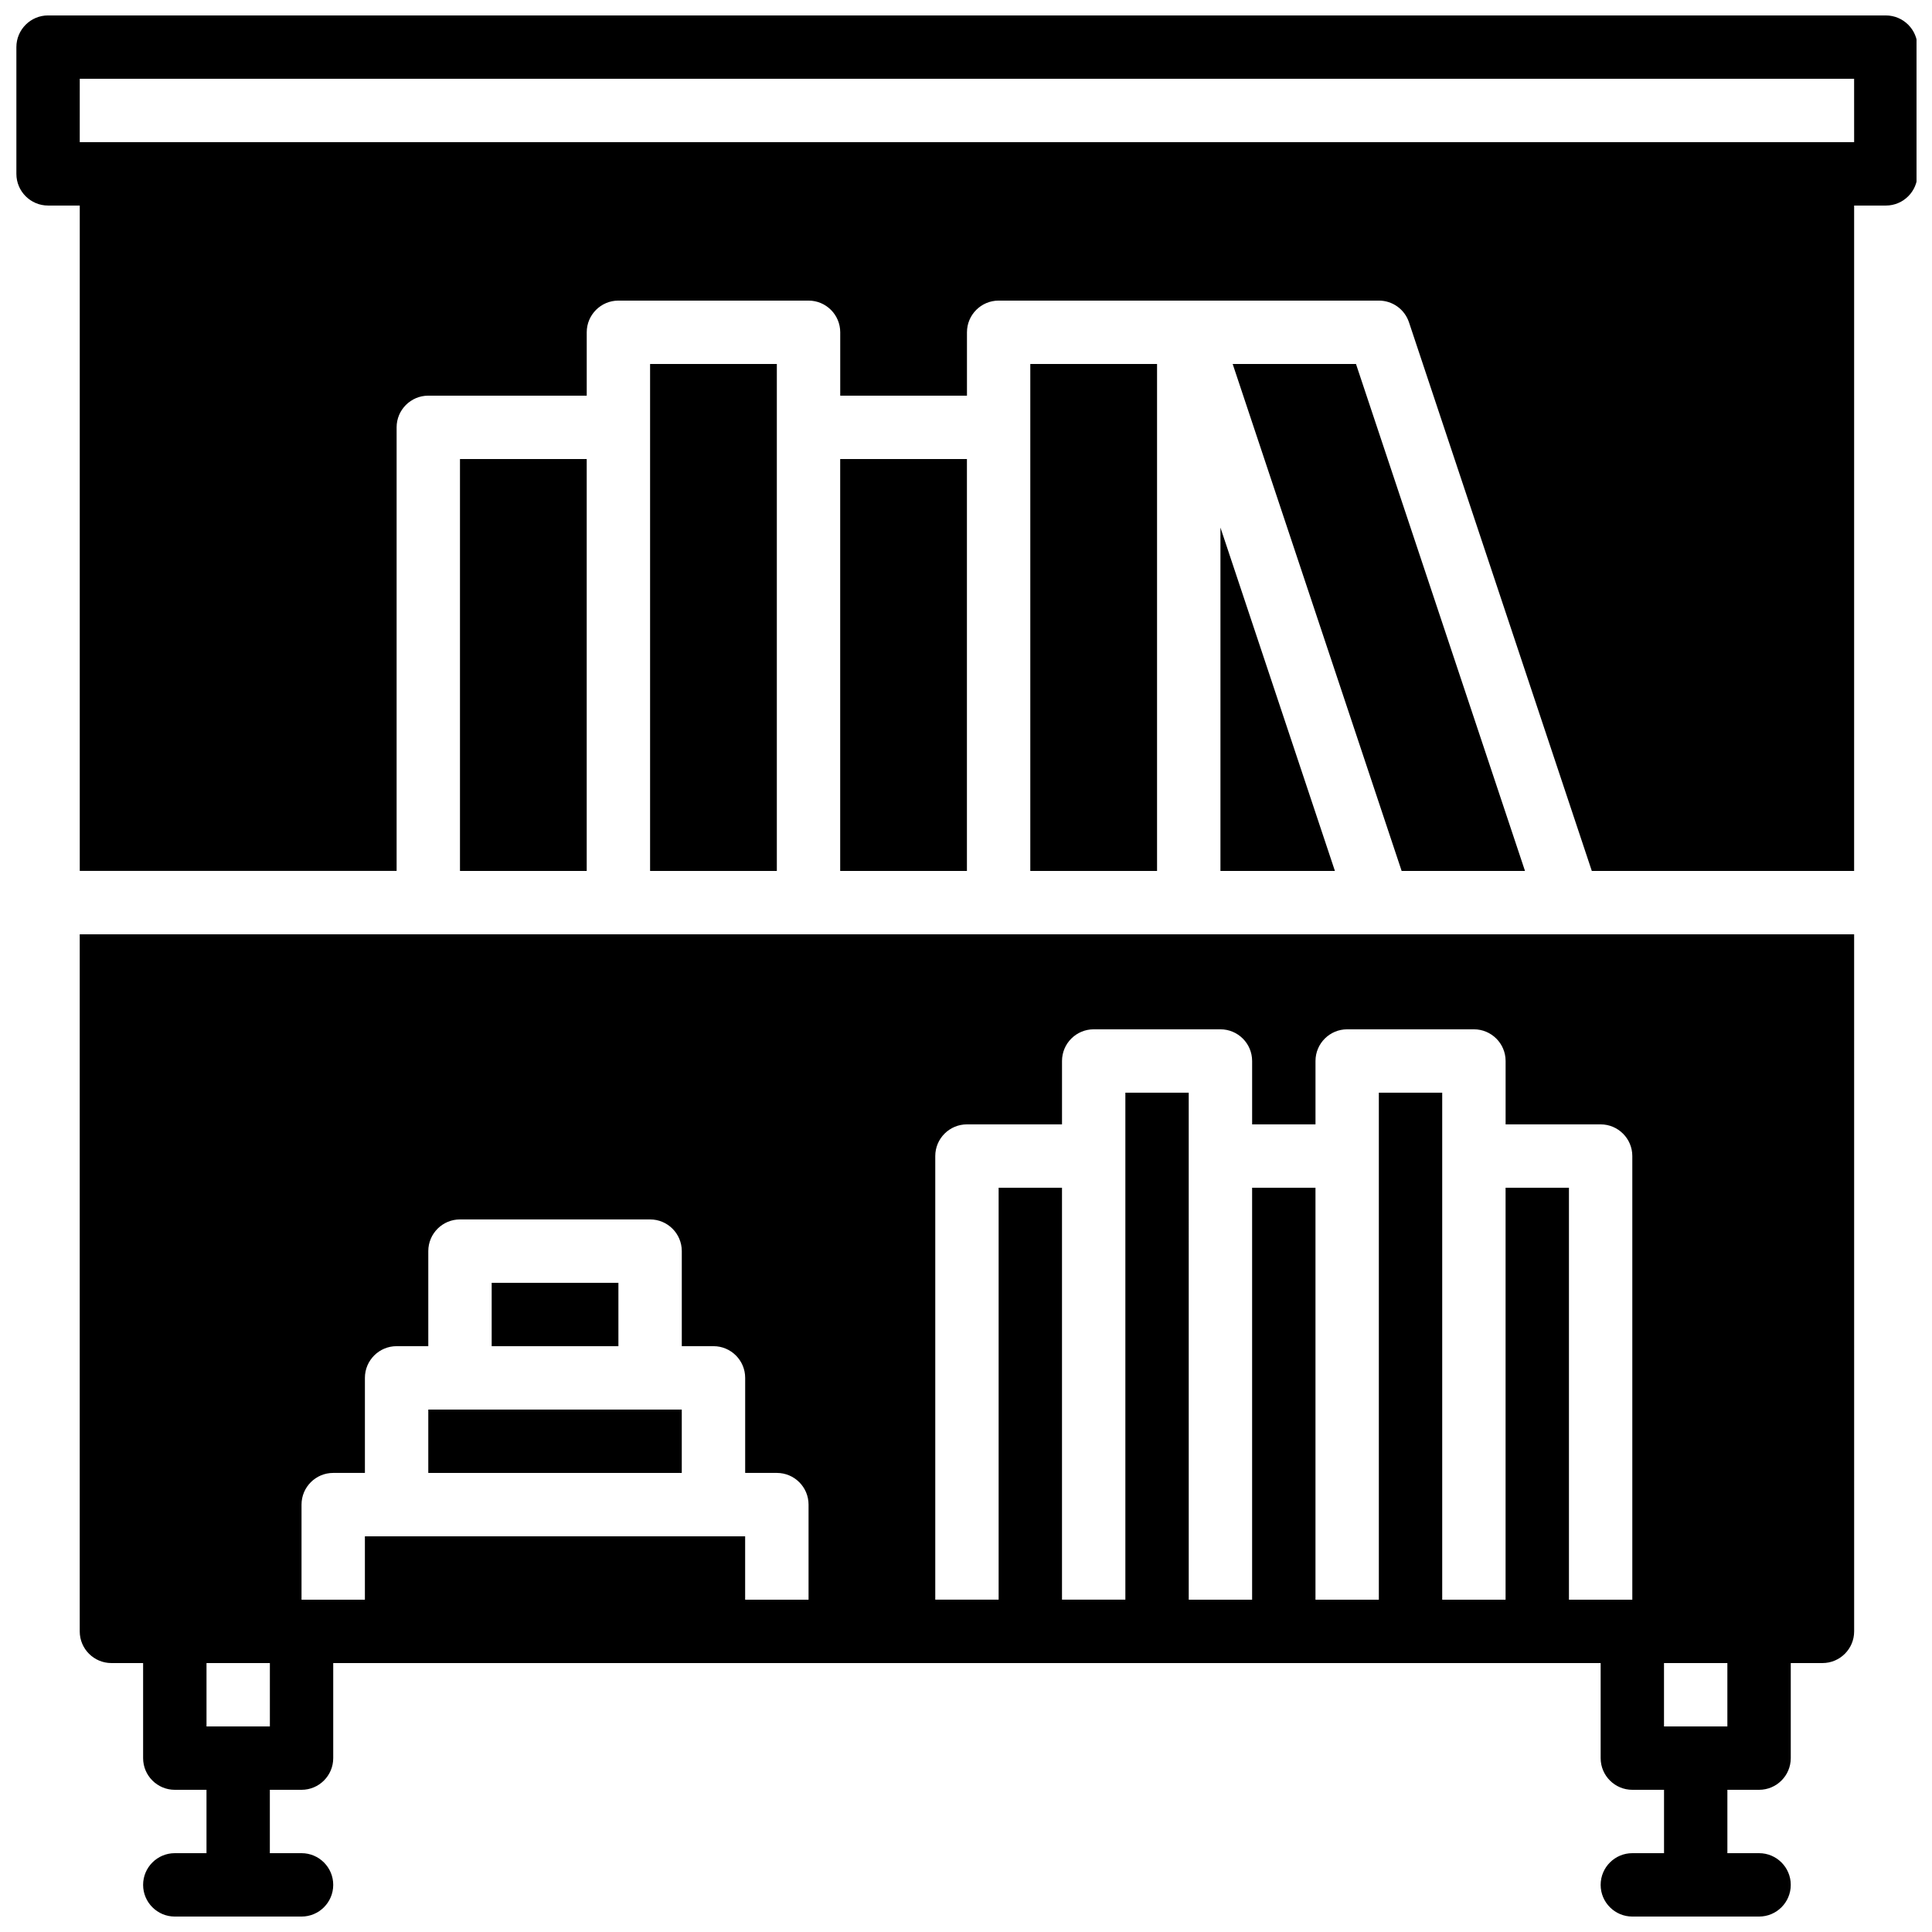
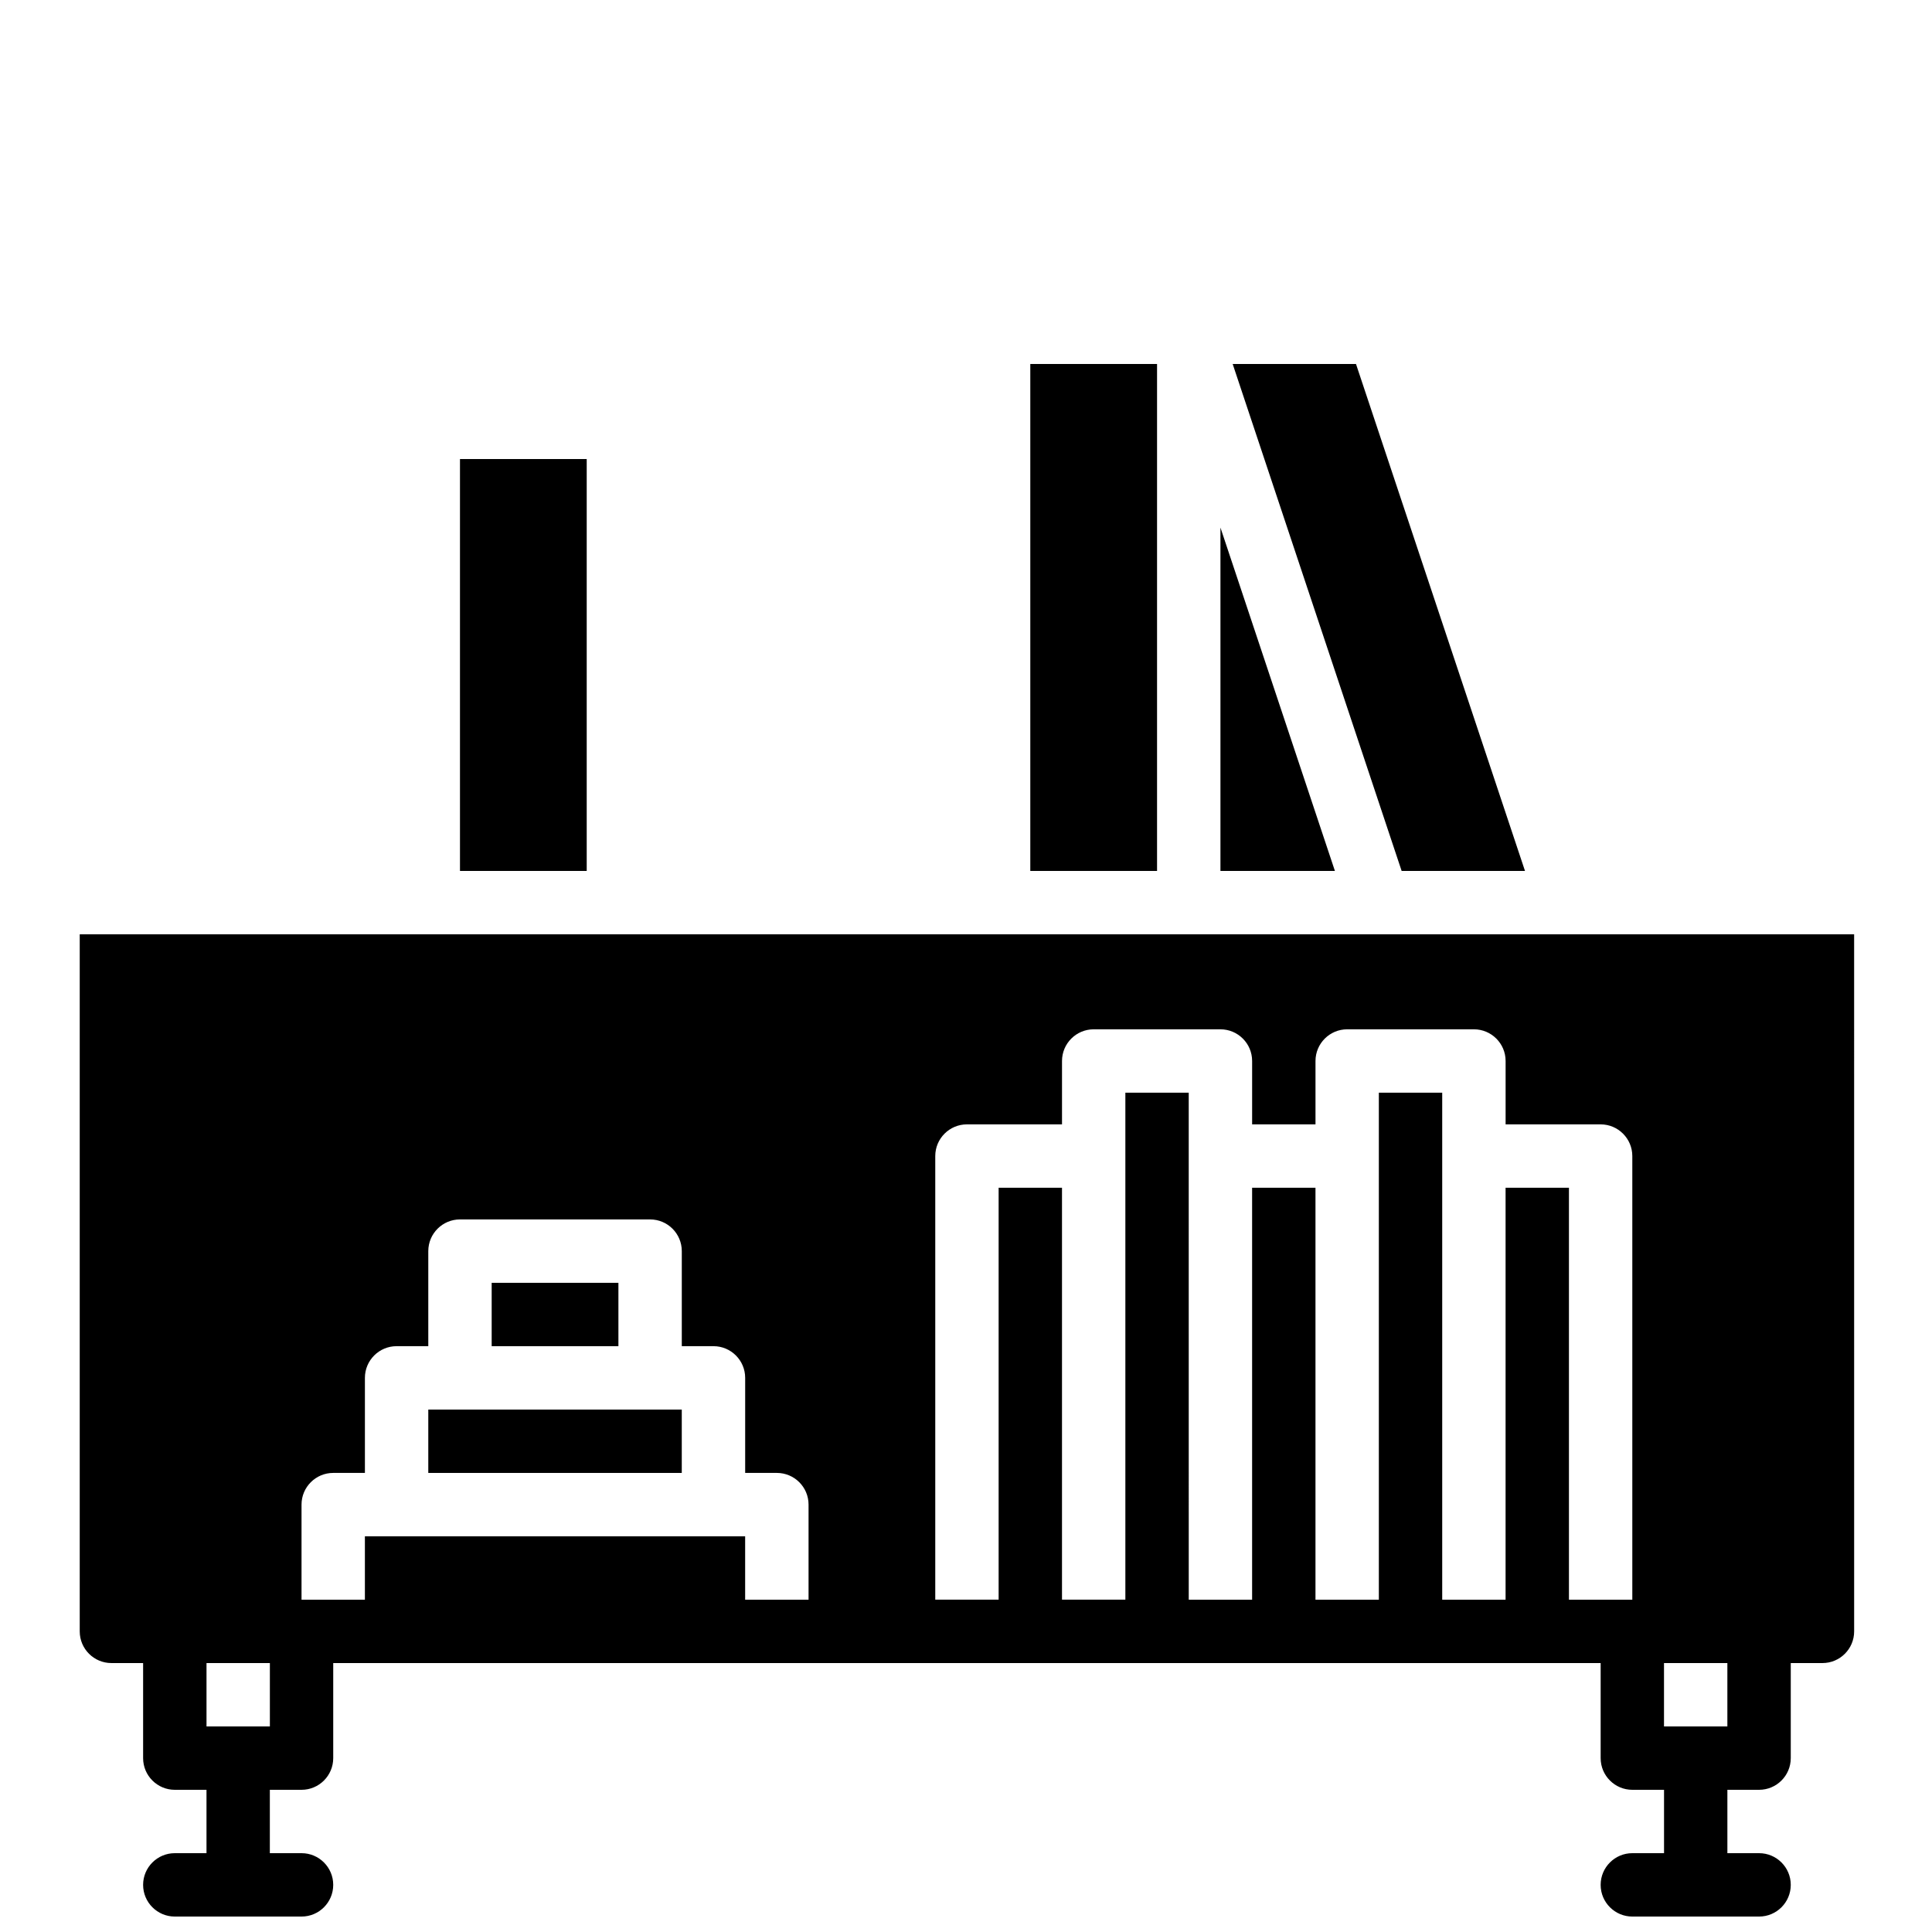
<svg xmlns="http://www.w3.org/2000/svg" width="800px" height="800px" version="1.1" viewBox="144 144 512 512">
  <defs>
    <clipPath id="b">
-       <path d="m148.09 148.09h503.81v226.91h-503.81z" />
-     </clipPath>
+       </clipPath>
    <clipPath id="a">
      <path d="m165 391h471v260.9h-471z" />
    </clipPath>
  </defs>
  <g clip-path="url(#b)">
    <path d="m643.76 148.09h-487.02c-4.637 0-8.398 3.762-8.398 8.398v33.586c0 4.637 3.762 8.398 8.398 8.398h8.398v176.33h83.969v-117.55c0-4.637 3.762-8.398 8.398-8.398h41.984v-16.793c0-4.637 3.762-8.398 8.398-8.398h50.383c4.637 0 8.398 3.762 8.398 8.398v16.793h33.586v-16.793c0-4.637 3.762-8.398 8.398-8.398h100.77c3.617 0 6.816 2.309 7.969 5.742l48.453 145.4h69.516l0.004-176.33h8.398c4.637 0 8.398-3.762 8.398-8.398l-0.004-33.586c0-4.637-3.762-8.398-8.398-8.398zm-8.395 33.586h-470.23l0.004-16.793h470.22z" />
  </g>
  <path d="m467.43 374.81h30.336l-30.336-90.996z" />
  <path d="m417.04 240.46v134.35h33.59v-134.35z" />
  <path d="m548.14 374.81-44.789-134.35h-32.68l44.777 134.35z" />
-   <path d="m349.87 240.46h-33.59v134.35h33.59z" />
  <path d="m265.9 265.65h33.586v109.16h-33.586z" />
-   <path d="m366.66 265.65h33.586v109.16h-33.586z" />
  <path d="m265.9 517.55h-8.398v16.793h67.176v-16.793z" />
  <path d="m274.3 483.96h33.586v16.793h-33.586z" />
  <g clip-path="url(#a)">
    <path d="m509.41 391.6h-344.28v184.73c0 4.637 3.762 8.398 8.398 8.398h8.398v25.191c0 4.637 3.762 8.398 8.398 8.398h8.398v16.793h-8.398c-4.637 0-8.398 3.762-8.398 8.398s3.762 8.398 8.398 8.398h33.586c4.637 0 8.398-3.762 8.398-8.398s-3.762-8.398-8.398-8.398h-8.398v-16.793h8.398c4.637 0 8.398-3.762 8.398-8.398v-25.191h335.88v25.191c0 4.637 3.762 8.398 8.398 8.398h8.398v16.793h-8.398c-4.637 0-8.398 3.762-8.398 8.398s3.762 8.398 8.398 8.398h33.586c4.637 0 8.398-3.762 8.398-8.398s-3.762-8.398-8.398-8.398h-8.398v-16.793h8.398c4.637 0 8.398-3.762 8.398-8.398v-25.191h8.398c4.637 0 8.398-3.762 8.398-8.398l-0.004-184.73zm-293.89 209.92h-16.793v-16.793h16.793zm125.95-33.59v-16.793h-100.77v16.793h-16.793v-25.191c0-4.637 3.762-8.398 8.398-8.398h8.398v-25.191c0-4.637 3.762-8.398 8.398-8.398h8.398v-25.191c0-4.637 3.762-8.398 8.398-8.398h50.383c4.637 0 8.398 3.762 8.398 8.398v25.191h8.398c4.637 0 8.398 3.762 8.398 8.398v25.191h8.398c4.637 0 8.398 3.762 8.398 8.398v25.191zm260.3 33.59h-16.793v-16.793h16.793zm-25.191-151.14v117.55h-16.793v-109.16h-16.793v109.16h-16.793v-134.35h-16.793v134.35h-16.793v-109.16h-16.793v109.16h-16.793l-0.004-117.56v-16.793h-16.793v134.35h-16.793v-109.16h-16.793v109.16h-16.793v-117.56c0-4.637 3.762-8.398 8.398-8.398h25.191v-16.793c0-4.637 3.762-8.398 8.398-8.398h33.586c4.637 0 8.398 3.762 8.398 8.398v16.793h16.793v-16.793c0-4.637 3.762-8.398 8.398-8.398h33.586c4.637 0 8.398 3.762 8.398 8.398v16.793h25.191c4.625 0.004 8.387 3.766 8.387 8.398z" />
  </g>
</svg>